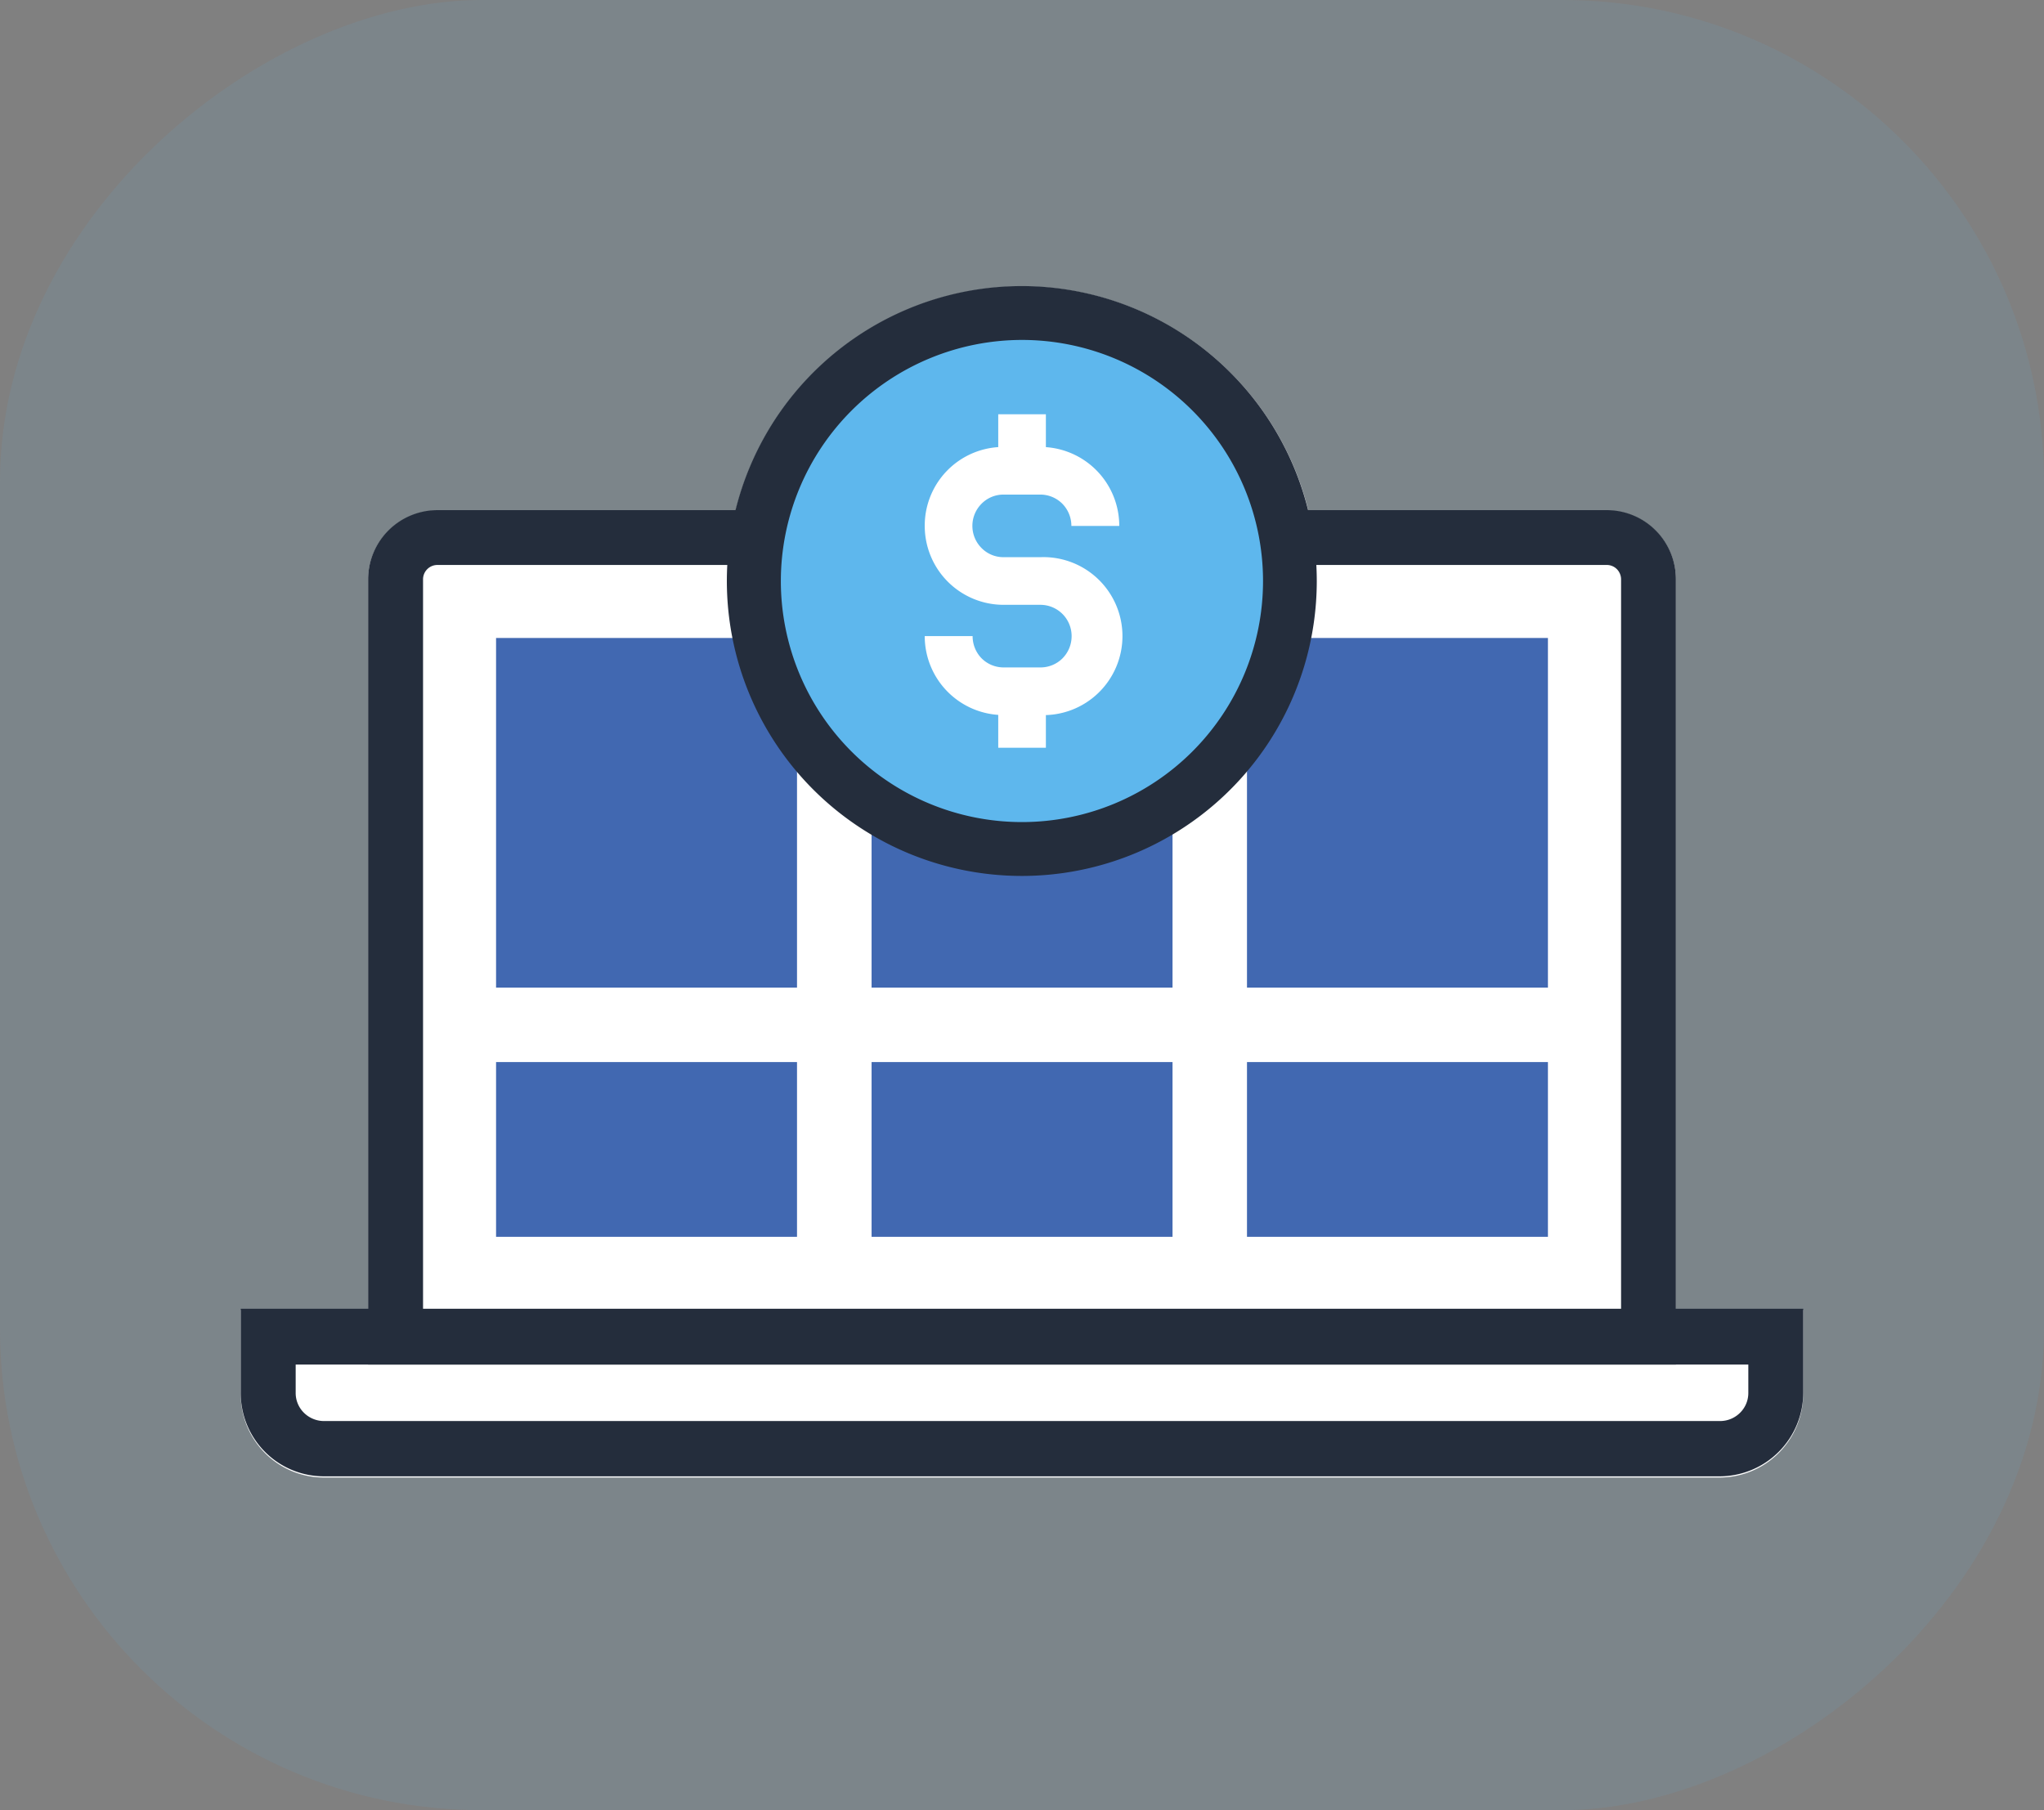
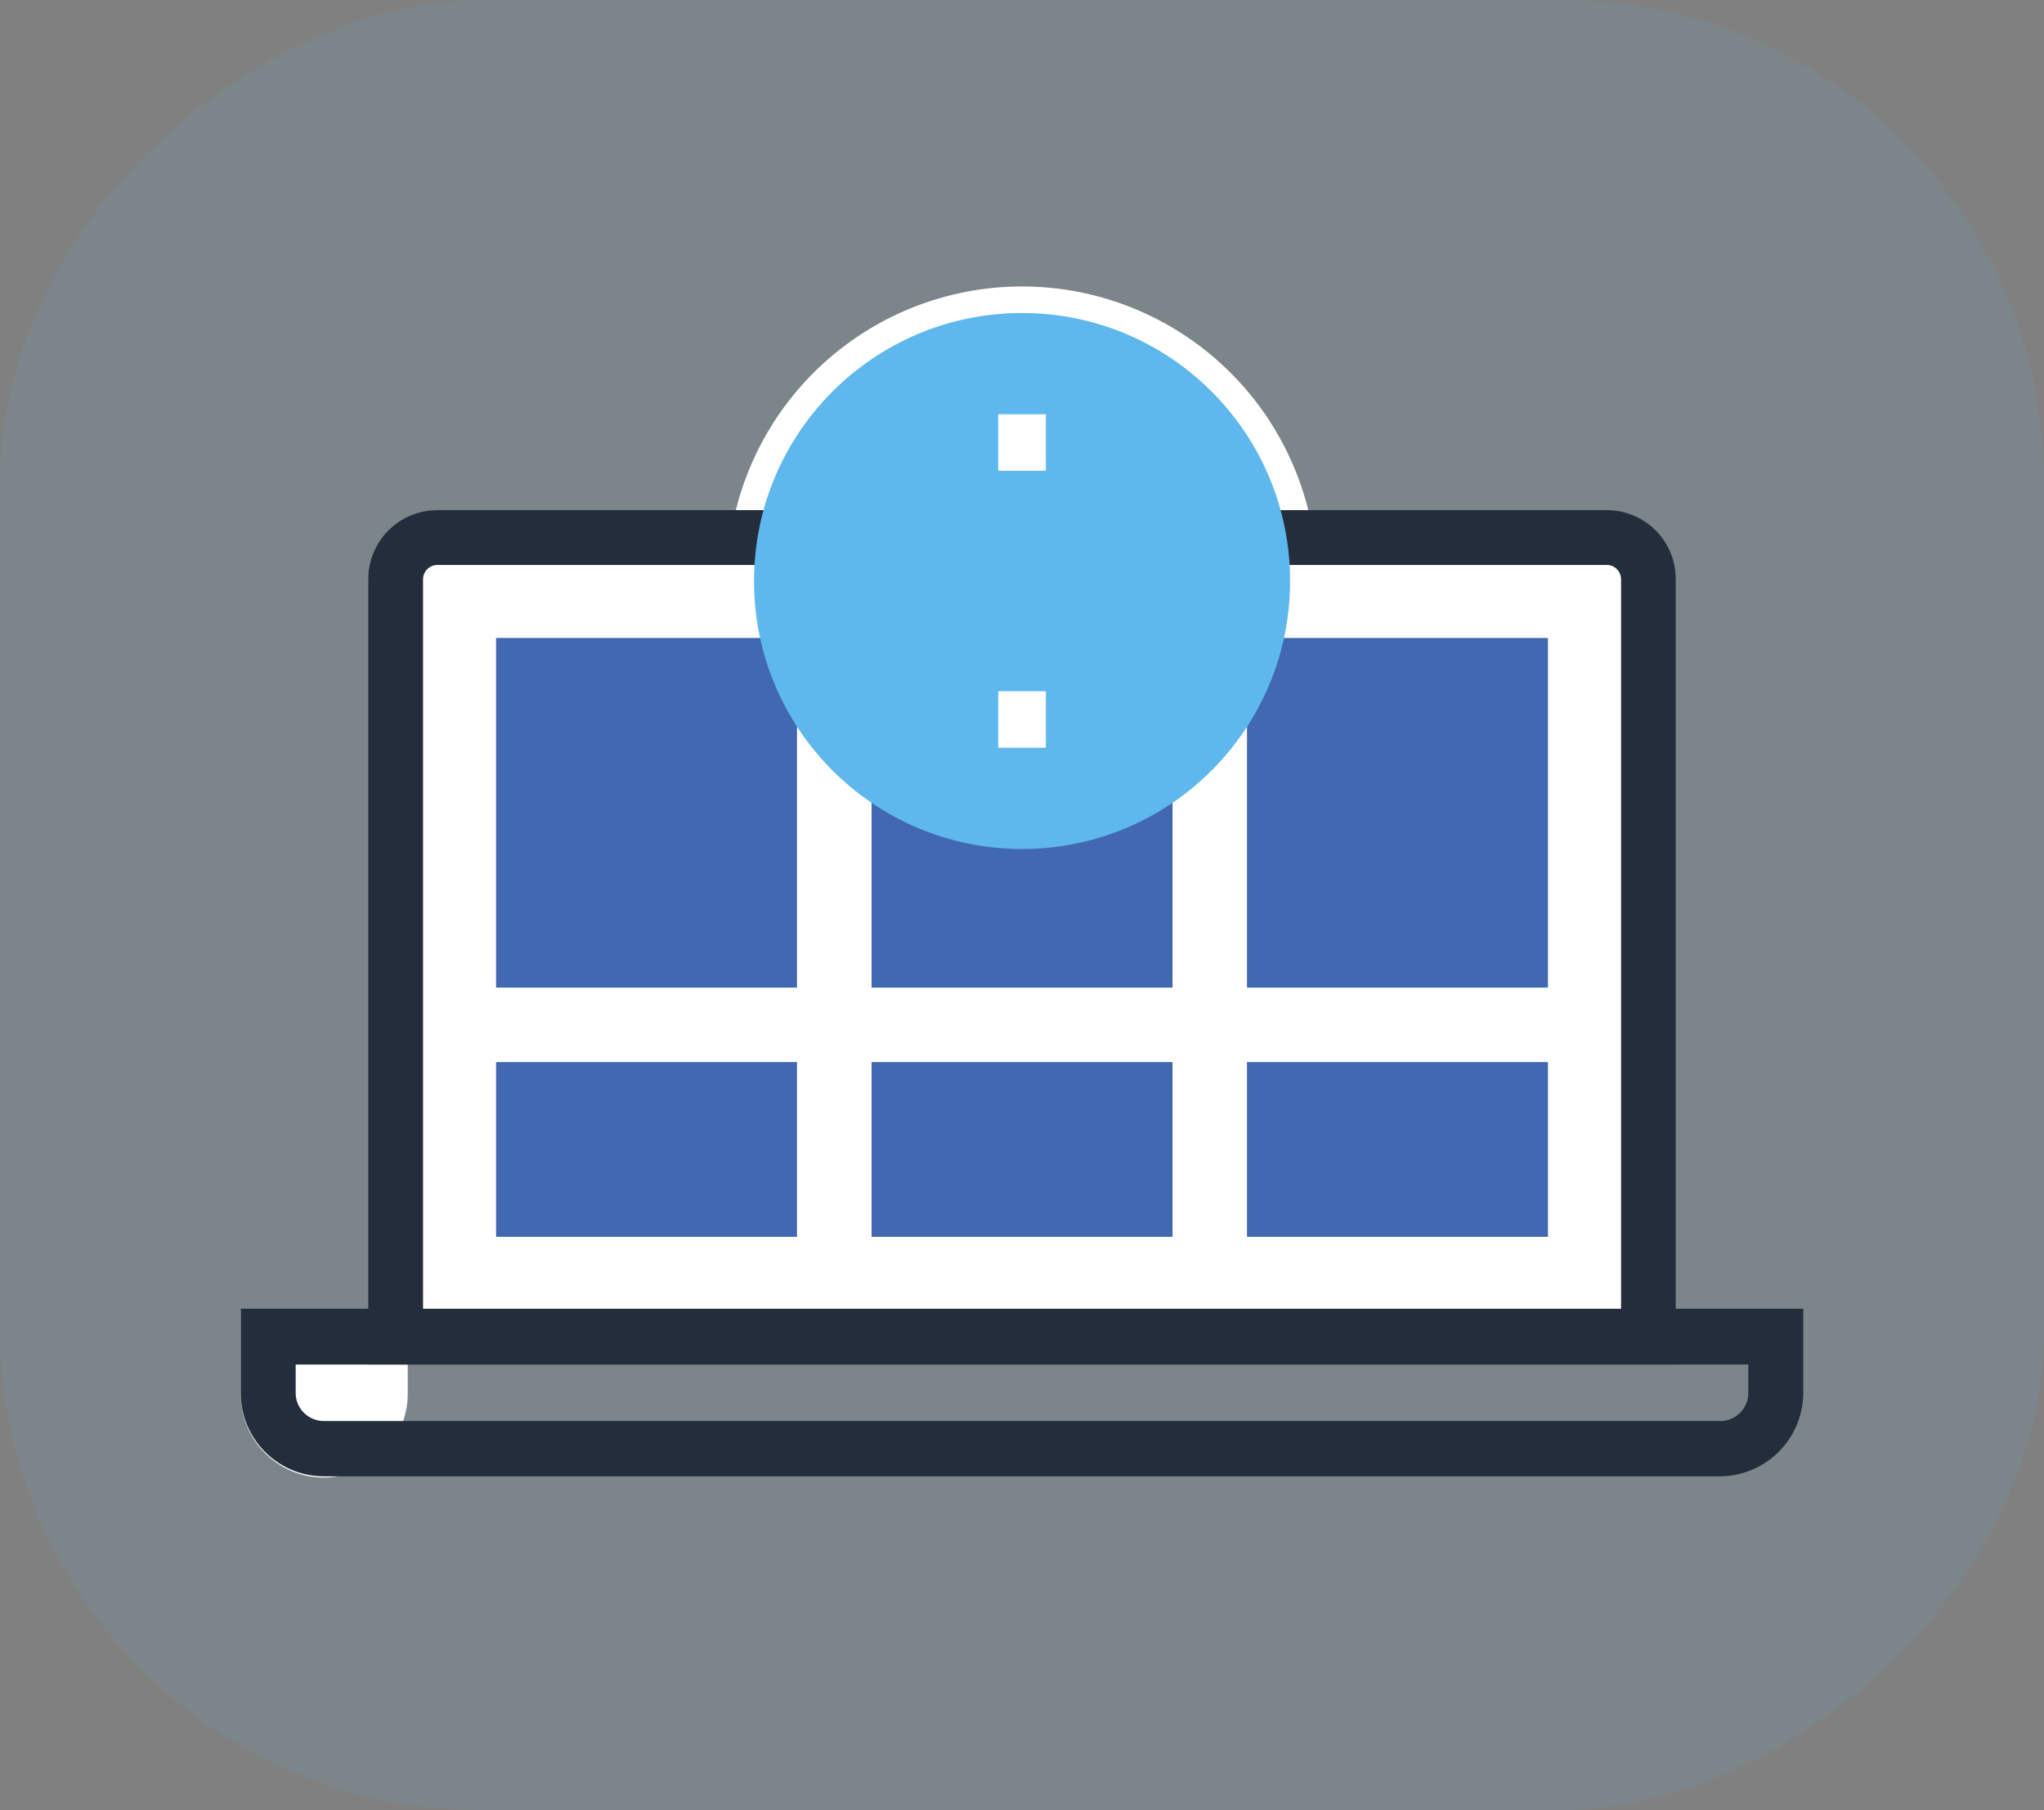
<svg xmlns="http://www.w3.org/2000/svg" viewBox="0 0 170.75 151.23">
  <rect x="0" y="0" width="170.75" height="151.23" fill="#808080" stroke="none" />
  <defs>
    <style>.cls-1,.cls-5{fill:#5eb7ed;}.cls-1{opacity:0.1;}.cls-2{fill:#fff;}.cls-3{fill:#242d3c;}.cls-4{fill:#4168b1;}</style>
  </defs>
  <g id="Layer_2" data-name="Layer 2">
    <g id="Layer_1-2" data-name="Layer 1">
      <rect class="cls-1" x="9.76" y="-9.76" width="151.23" height="170.75" rx="40.24" transform="translate(160.99 -9.76) rotate(90)" />
-       <path class="cls-2" d="M140,109.44v-61a5.77,5.77,0,0,0-5.79-5.78H109.3a24.64,24.64,0,0,0-47.84,0H36.54a5.79,5.79,0,0,0-5.79,5.78v61H20.11v7a6.95,6.95,0,0,0,7,7H143.69a7,7,0,0,0,6.95-7v-7Z" />
+       <path class="cls-2" d="M140,109.44v-61a5.77,5.77,0,0,0-5.79-5.78H109.3a24.64,24.64,0,0,0-47.84,0H36.54a5.79,5.79,0,0,0-5.79,5.78v61H20.11v7a6.95,6.95,0,0,0,7,7a7,7,0,0,0,6.95-7v-7Z" />
      <path class="cls-3" d="M140,114H30.75V48.4a5.79,5.79,0,0,1,5.79-5.78H69V47.2H36.54a1.2,1.2,0,0,0-1.2,1.2v61H135.42v-61a1.22,1.22,0,0,0-.36-.86,1.19,1.19,0,0,0-.85-.34H101.78V42.62h32.43A5.77,5.77,0,0,1,140,48.4Z" />
      <path class="cls-3" d="M143.69,123.34H27.06a6.95,6.95,0,0,1-6.95-7v-7H150.64v7a7,7,0,0,1-6.95,7ZM24.7,114v2.36a2.32,2.32,0,0,0,.69,1.67,2.38,2.38,0,0,0,1.67.69H143.69a2.36,2.36,0,0,0,1.67-.69,2.32,2.32,0,0,0,.69-1.67V114Z" />
      <rect class="cls-4" x="41.44" y="53.3" width="25.14" height="29.21" />
      <rect class="cls-4" x="41.44" y="88.73" width="25.14" height="14.6" />
      <rect class="cls-4" x="72.81" y="53.3" width="25.14" height="29.21" />
      <rect class="cls-4" x="72.81" y="88.73" width="25.14" height="14.6" />
      <rect class="cls-4" x="104.17" y="53.3" width="25.14" height="29.21" />
      <rect class="cls-4" x="104.17" y="88.73" width="25.14" height="14.6" />
      <circle class="cls-5" cx="85.38" cy="48.54" r="22.39" />
-       <path class="cls-3" d="M85.38,28.4A20.14,20.14,0,1,1,65.23,48.54,20.16,20.16,0,0,1,85.38,28.4m0-4.5A24.64,24.64,0,1,0,110,48.54,24.65,24.65,0,0,0,85.38,23.9Z" />
-       <path class="cls-2" d="M86.91,59.74H83.84a6.59,6.59,0,0,1-6.59-6.6h4A2.64,2.64,0,0,0,82,55a2.6,2.6,0,0,0,1.85.76h3.07A2.6,2.6,0,0,0,88.76,55a2.64,2.64,0,0,0,.76-1.86,2.61,2.61,0,0,0-2.61-2.61H83.84a6.59,6.59,0,0,1-6.59-6.59,6.57,6.57,0,0,1,6.59-6.6h3.07a6.59,6.59,0,0,1,6.59,6.6h-4a2.64,2.64,0,0,0-.76-1.86,2.6,2.6,0,0,0-1.85-.76H83.84a2.57,2.57,0,0,0-1.85.77,2.62,2.62,0,0,0,0,3.69,2.57,2.57,0,0,0,1.85.77h3.07a6.6,6.6,0,1,1,0,13.19Z" />
      <rect class="cls-2" x="83.39" y="34.61" width="3.98" height="4.72" />
      <rect class="cls-2" x="83.39" y="57.75" width="3.98" height="4.72" />
    </g>
  </g>
</svg>